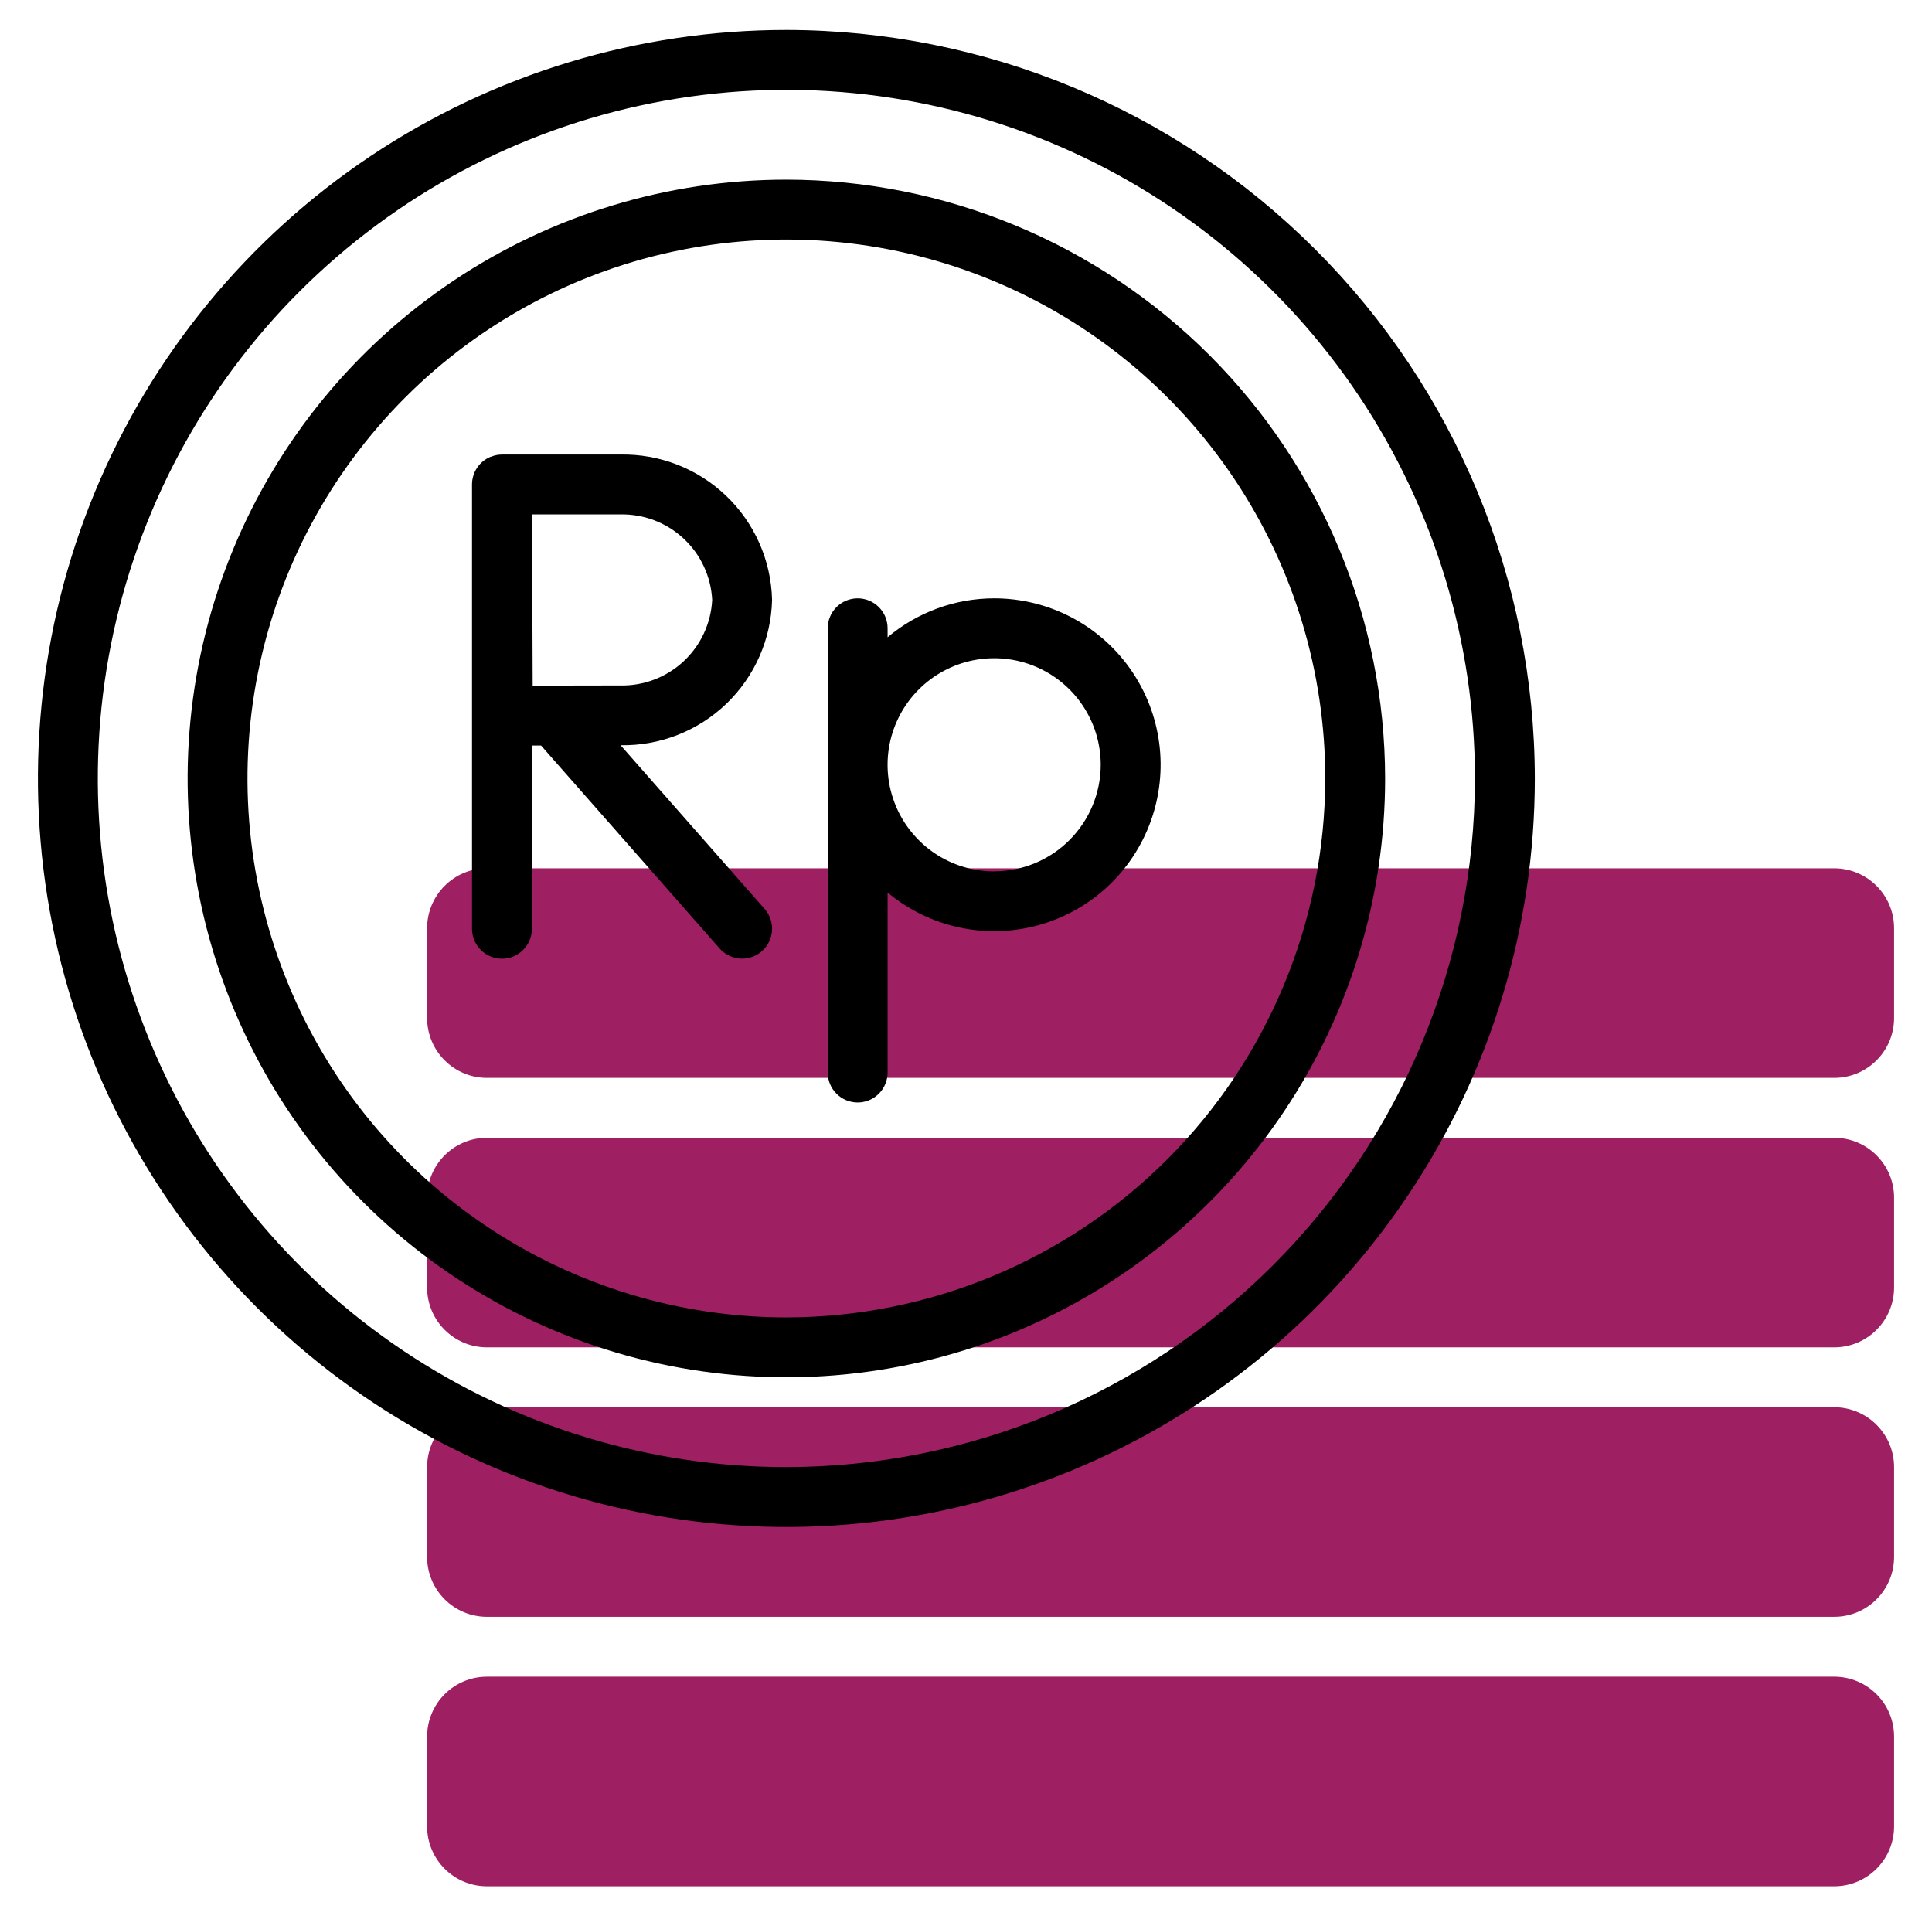
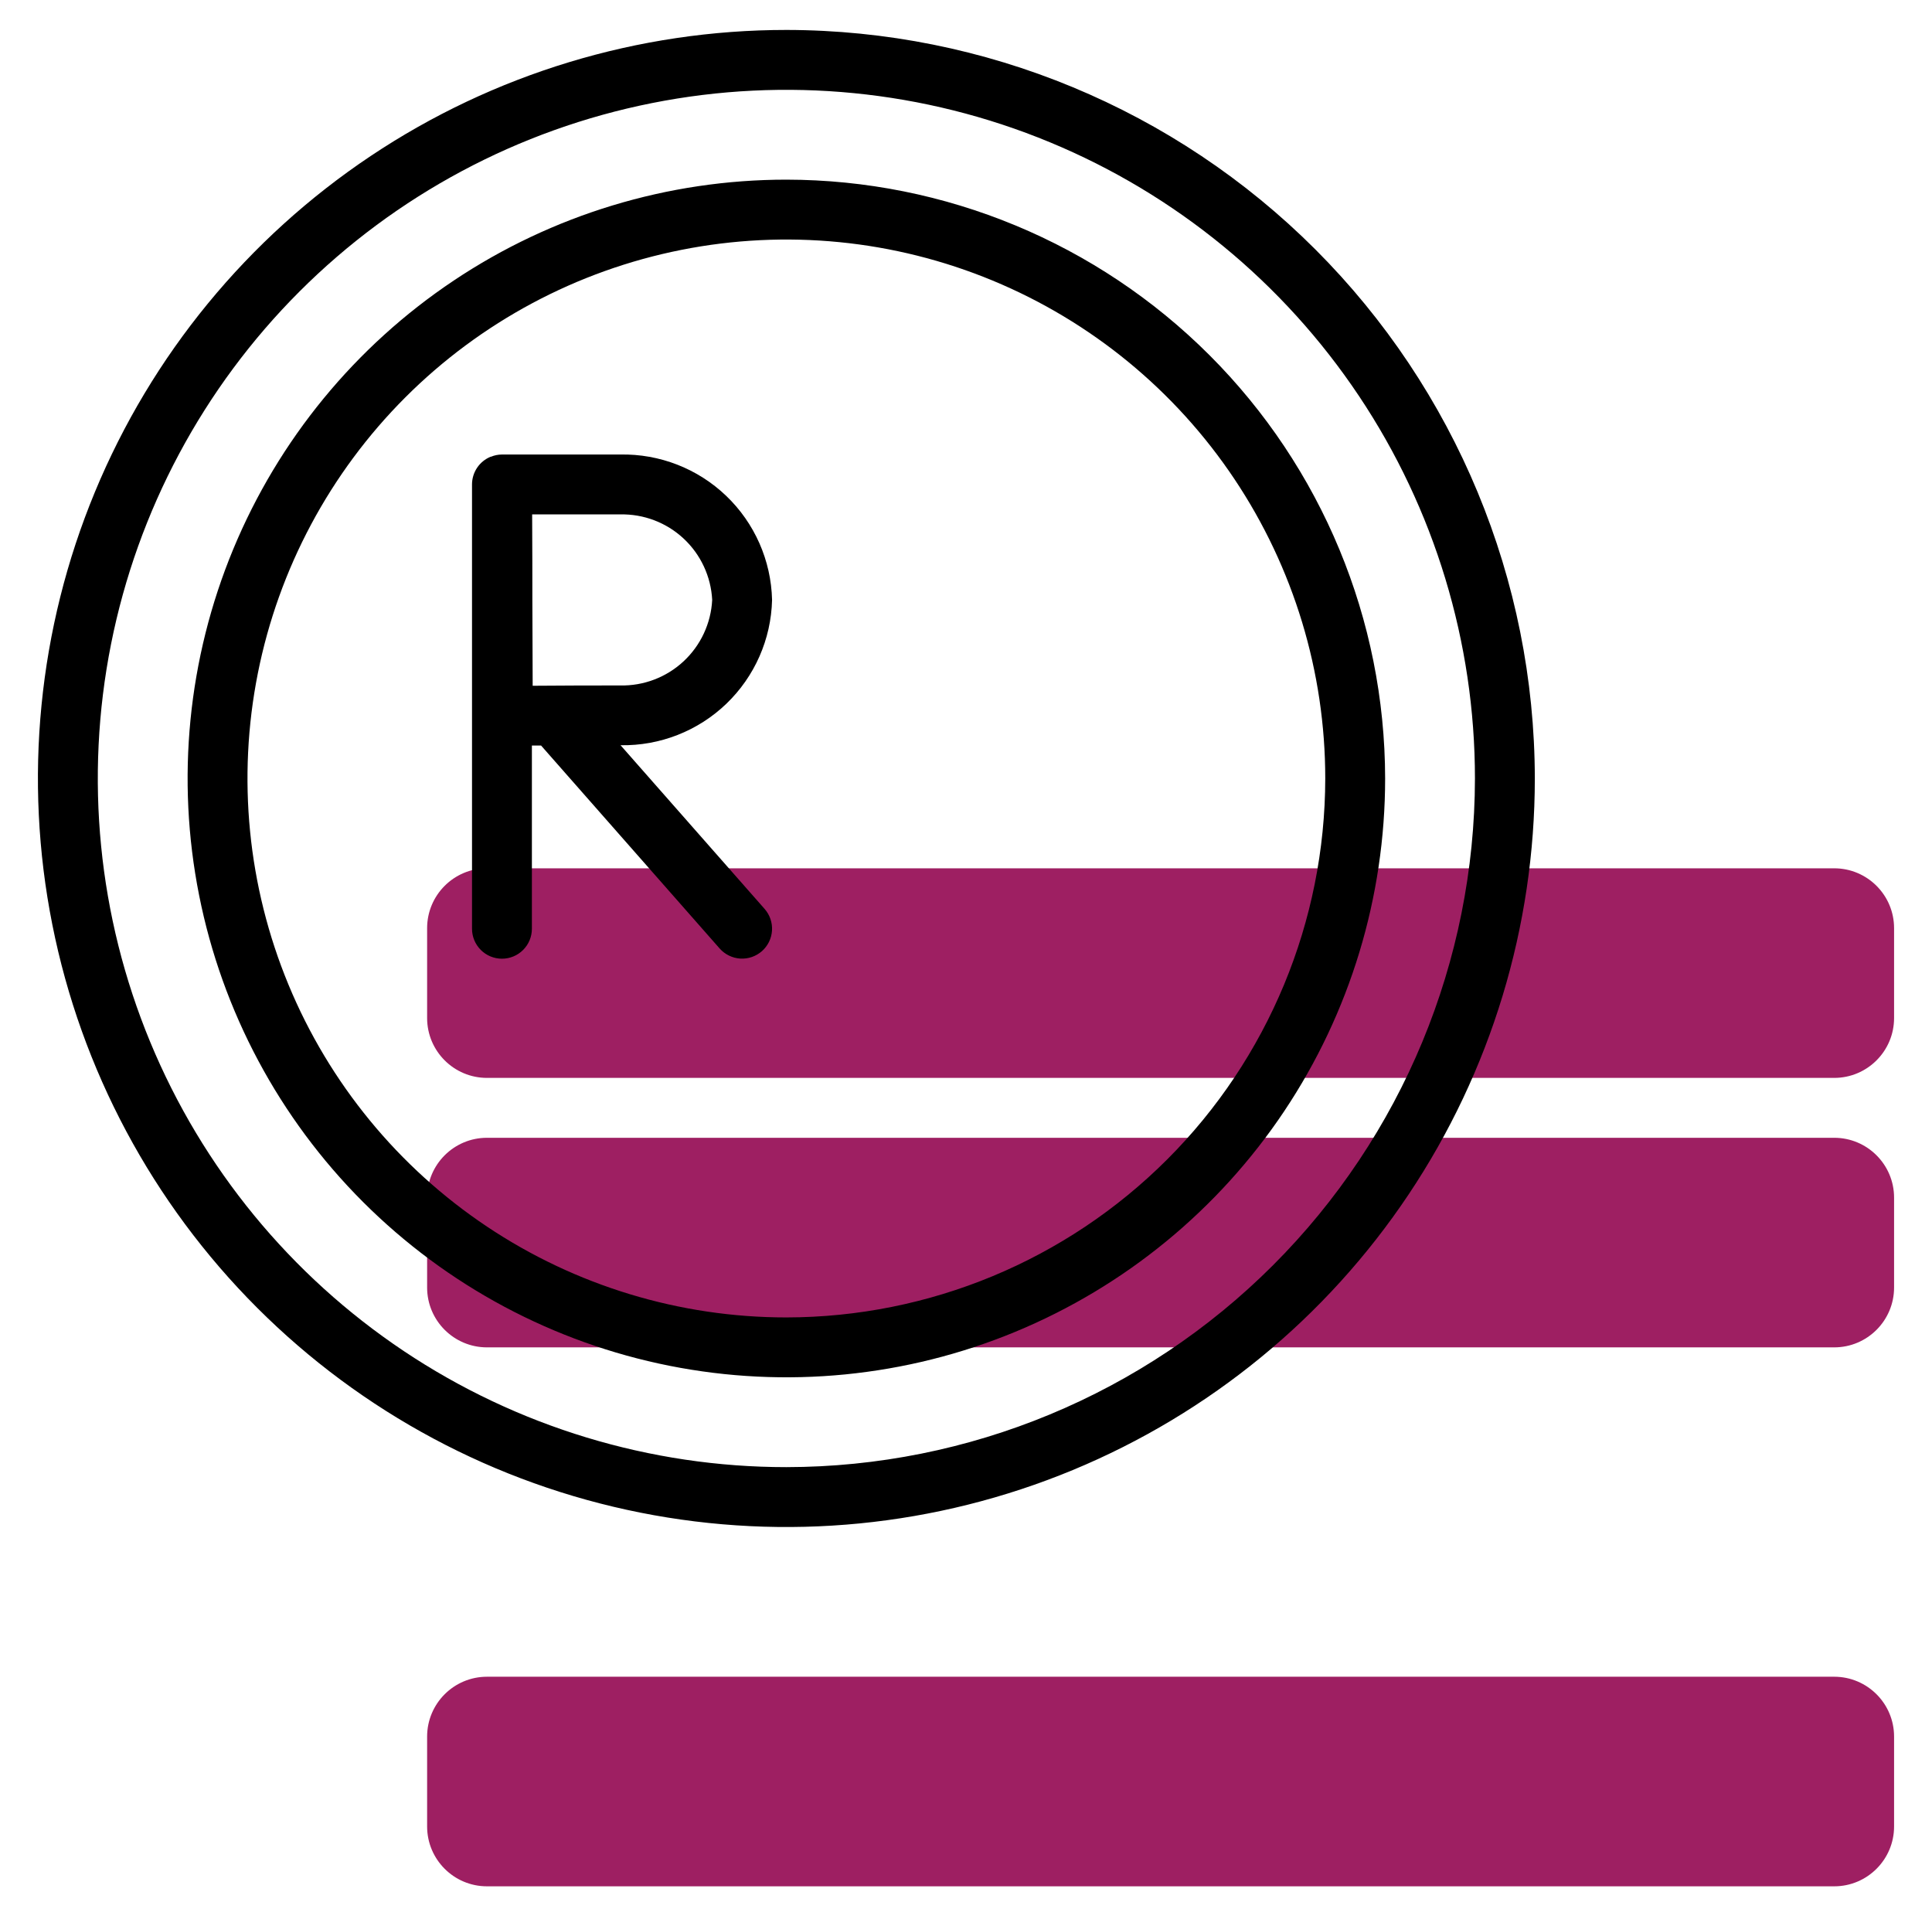
<svg xmlns="http://www.w3.org/2000/svg" width="121" height="120" viewBox="0 0 121 120" fill="none">
  <path d="M114.875 105H30.5C28.429 105 26.75 106.679 26.75 108.75V114.375C26.75 116.446 28.429 118.125 30.5 118.125H114.875C116.946 118.125 118.625 116.446 118.625 114.375V108.75C118.625 106.679 116.946 105 114.875 105Z" fill="#9E1F62" />
-   <path d="M114.875 88.125H30.5C28.429 88.125 26.75 89.804 26.75 91.875V97.5C26.75 99.571 28.429 101.25 30.5 101.25H114.875C116.946 101.25 118.625 99.571 118.625 97.5V91.875C118.625 89.804 116.946 88.125 114.875 88.125Z" fill="#9E1F62" />
  <path d="M114.875 71.25H30.5C28.429 71.25 26.75 72.929 26.75 75V80.625C26.75 82.696 28.429 84.375 30.5 84.375H114.875C116.946 84.375 118.625 82.696 118.625 80.625V75C118.625 72.929 116.946 71.25 114.875 71.25Z" fill="#9E1F62" />
  <path d="M114.875 54.375H30.5C28.429 54.375 26.75 56.054 26.75 58.125V63.75C26.75 65.821 28.429 67.5 30.5 67.5H114.875C116.946 67.5 118.625 65.821 118.625 63.75V58.125C118.625 56.054 116.946 54.375 114.875 54.375Z" fill="#9E1F62" />
  <path d="M49.25 1.875C39.979 1.875 30.916 4.624 23.208 9.775C15.499 14.926 9.491 22.246 5.943 30.812C2.395 39.377 1.467 48.802 3.276 57.895C5.084 66.988 9.549 75.34 16.104 81.896C22.66 88.451 31.012 92.916 40.105 94.724C49.198 96.533 58.623 95.605 67.188 92.057C75.754 88.509 83.075 82.501 88.225 74.792C93.376 67.084 96.125 58.021 96.125 48.75C96.111 36.322 91.168 24.407 82.38 15.62C73.593 6.832 61.678 1.889 49.25 1.875ZM49.25 91.875C40.721 91.875 32.383 89.346 25.291 84.607C18.199 79.868 12.672 73.133 9.408 65.253C6.144 57.373 5.29 48.702 6.954 40.337C8.618 31.971 12.725 24.287 18.756 18.256C24.787 12.225 32.471 8.118 40.837 6.454C49.202 4.79 57.873 5.644 65.753 8.908C73.633 12.172 80.368 17.699 85.107 24.791C89.846 31.883 92.375 40.221 92.375 48.75C92.362 60.184 87.814 71.145 79.73 79.23C71.645 87.314 60.684 91.862 49.25 91.875Z" fill="black" />
  <path d="M49.25 11.25C41.833 11.25 34.583 13.449 28.416 17.57C22.249 21.69 17.443 27.547 14.604 34.399C11.766 41.252 11.024 48.792 12.471 56.066C13.918 63.34 17.489 70.022 22.733 75.266C27.978 80.511 34.66 84.082 41.934 85.529C49.208 86.976 56.748 86.234 63.601 83.395C70.453 80.557 76.31 75.751 80.43 69.584C84.551 63.417 86.75 56.167 86.75 48.75C86.739 38.808 82.784 29.276 75.754 22.246C68.724 15.216 59.192 11.261 49.25 11.25ZM49.25 82.5C42.575 82.5 36.05 80.521 30.5 76.812C24.949 73.104 20.623 67.833 18.069 61.666C15.515 55.499 14.846 48.713 16.148 42.166C17.451 35.619 20.665 29.605 25.385 24.885C30.105 20.165 36.119 16.951 42.666 15.649C49.213 14.346 55.999 15.015 62.166 17.569C68.333 20.123 73.604 24.449 77.312 30C81.021 35.55 83 42.075 83 48.75C82.99 57.698 79.43 66.276 73.103 72.603C66.776 78.93 58.198 82.49 49.25 82.5Z" fill="black" />
  <path d="M48.354 37.568C48.296 35.1 47.262 32.756 45.478 31.049C43.695 29.343 41.308 28.413 38.84 28.463H31.438C31.201 28.464 30.968 28.511 30.749 28.602H30.727C30.383 28.742 30.089 28.982 29.881 29.291C29.674 29.599 29.563 29.962 29.562 30.334V58.161C29.562 58.658 29.76 59.135 30.112 59.487C30.463 59.839 30.94 60.036 31.438 60.036C31.935 60.036 32.412 59.839 32.763 59.487C33.115 59.135 33.312 58.658 33.312 58.161V46.688H33.888L45.072 59.397C45.235 59.581 45.433 59.732 45.654 59.84C45.875 59.949 46.116 60.012 46.361 60.028C46.607 60.043 46.854 60.01 47.087 59.93C47.319 59.85 47.534 59.725 47.719 59.563C47.904 59.4 48.054 59.202 48.163 58.981C48.271 58.76 48.335 58.519 48.35 58.274C48.366 58.028 48.332 57.782 48.253 57.549C48.173 57.316 48.048 57.101 47.885 56.916L38.864 46.667C41.327 46.712 43.708 45.779 45.486 44.075C47.264 42.37 48.295 40.031 48.354 37.568ZM38.84 42.925C37.578 42.925 35.09 42.925 33.361 42.944C33.361 41.235 33.341 38.796 33.341 37.568C33.341 36.538 33.341 33.992 33.328 32.213H38.84C40.309 32.18 41.733 32.721 42.809 33.721C43.885 34.721 44.529 36.101 44.604 37.568C44.529 39.035 43.885 40.416 42.809 41.416C41.733 42.416 40.309 42.957 38.84 42.925Z" fill="black" />
-   <path d="M62.263 37.469C59.821 37.47 57.458 38.333 55.59 39.906V39.344C55.59 38.846 55.392 38.37 55.041 38.018C54.689 37.666 54.212 37.469 53.715 37.469C53.218 37.469 52.741 37.666 52.389 38.018C52.037 38.37 51.84 38.846 51.84 39.344V67.165C51.84 67.662 52.037 68.139 52.389 68.491C52.741 68.843 53.218 69.04 53.715 69.04C54.212 69.04 54.689 68.843 55.041 68.491C55.392 68.139 55.59 67.662 55.59 67.165V55.891C56.875 56.964 58.4 57.711 60.036 58.069C61.671 58.428 63.369 58.387 64.986 57.95C66.602 57.514 68.09 56.694 69.322 55.561C70.554 54.427 71.496 53.014 72.066 51.439C72.636 49.865 72.819 48.176 72.598 46.517C72.377 44.857 71.76 43.275 70.798 41.904C69.837 40.534 68.559 39.415 67.073 38.643C65.587 37.871 63.937 37.468 62.263 37.469ZM62.263 54.569C60.943 54.569 59.652 54.177 58.554 53.444C57.457 52.71 56.601 51.668 56.096 50.448C55.591 49.228 55.459 47.886 55.716 46.592C55.974 45.297 56.609 44.107 57.543 43.174C58.477 42.24 59.666 41.605 60.961 41.347C62.256 41.09 63.598 41.222 64.817 41.727C66.037 42.232 67.08 43.088 67.813 44.185C68.546 45.283 68.938 46.574 68.938 47.894C68.935 49.663 68.231 51.358 66.979 52.609C65.728 53.86 64.032 54.563 62.263 54.565V54.569Z" fill="black" />
</svg>